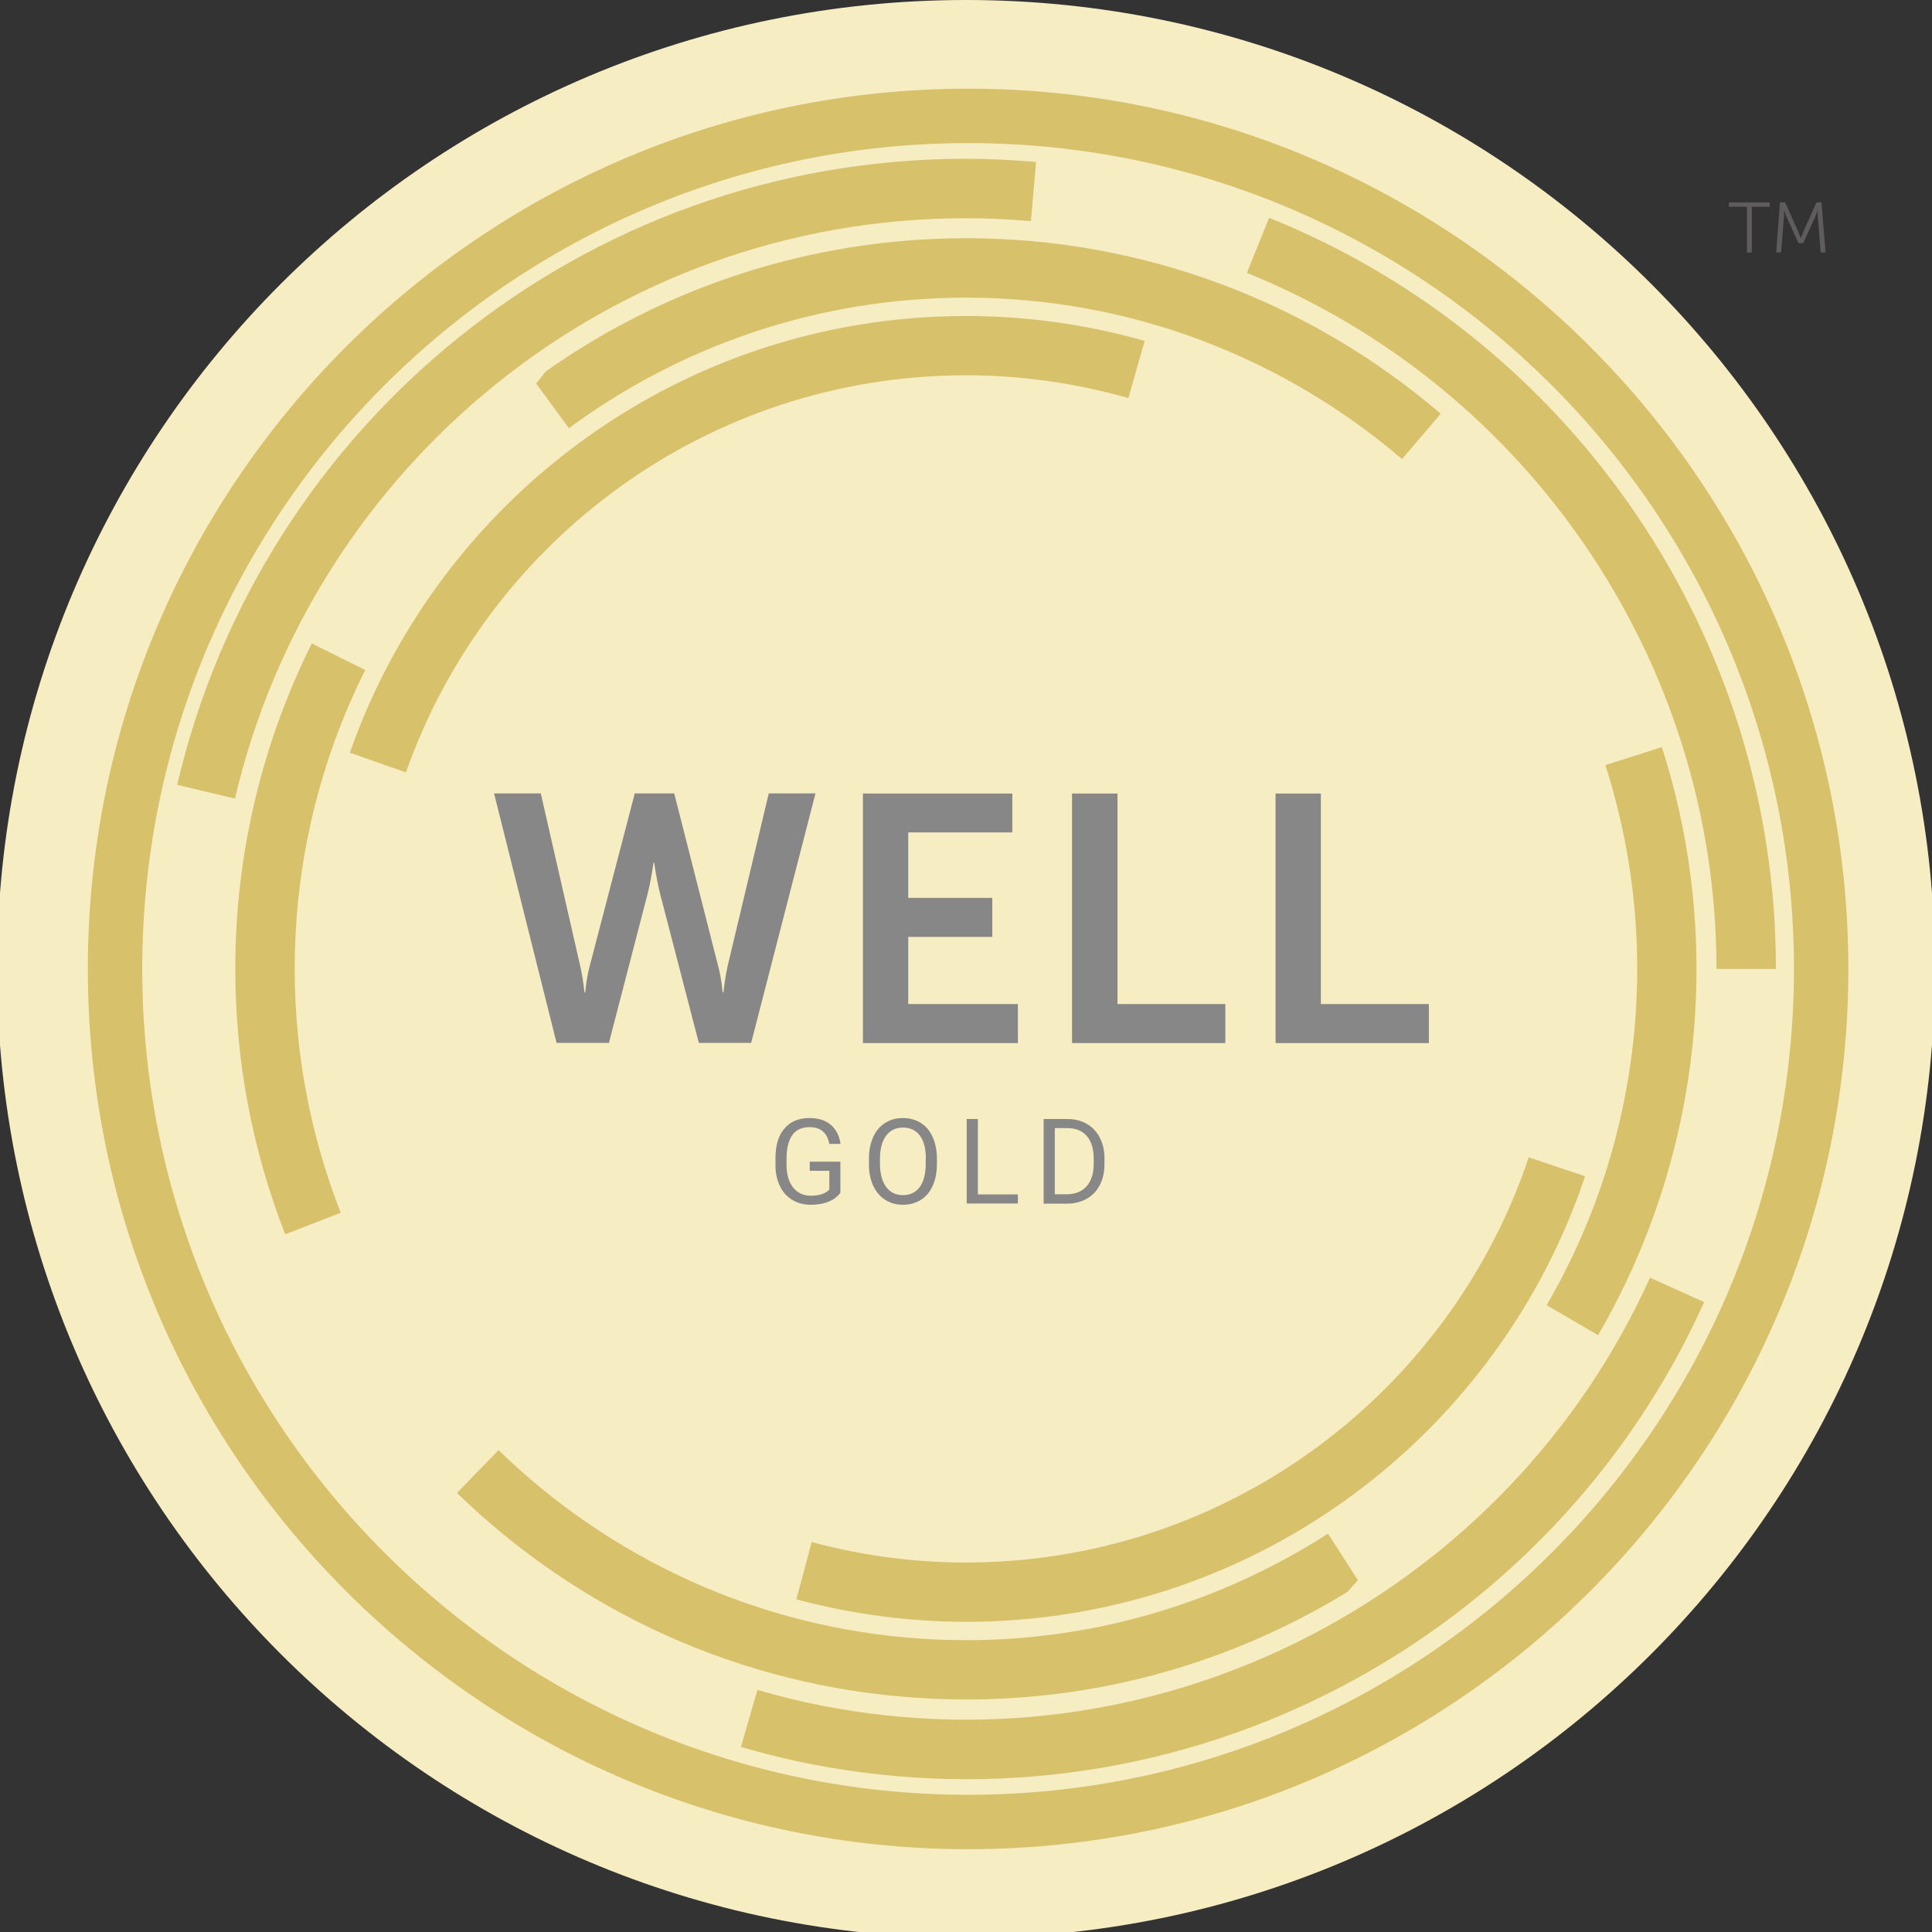
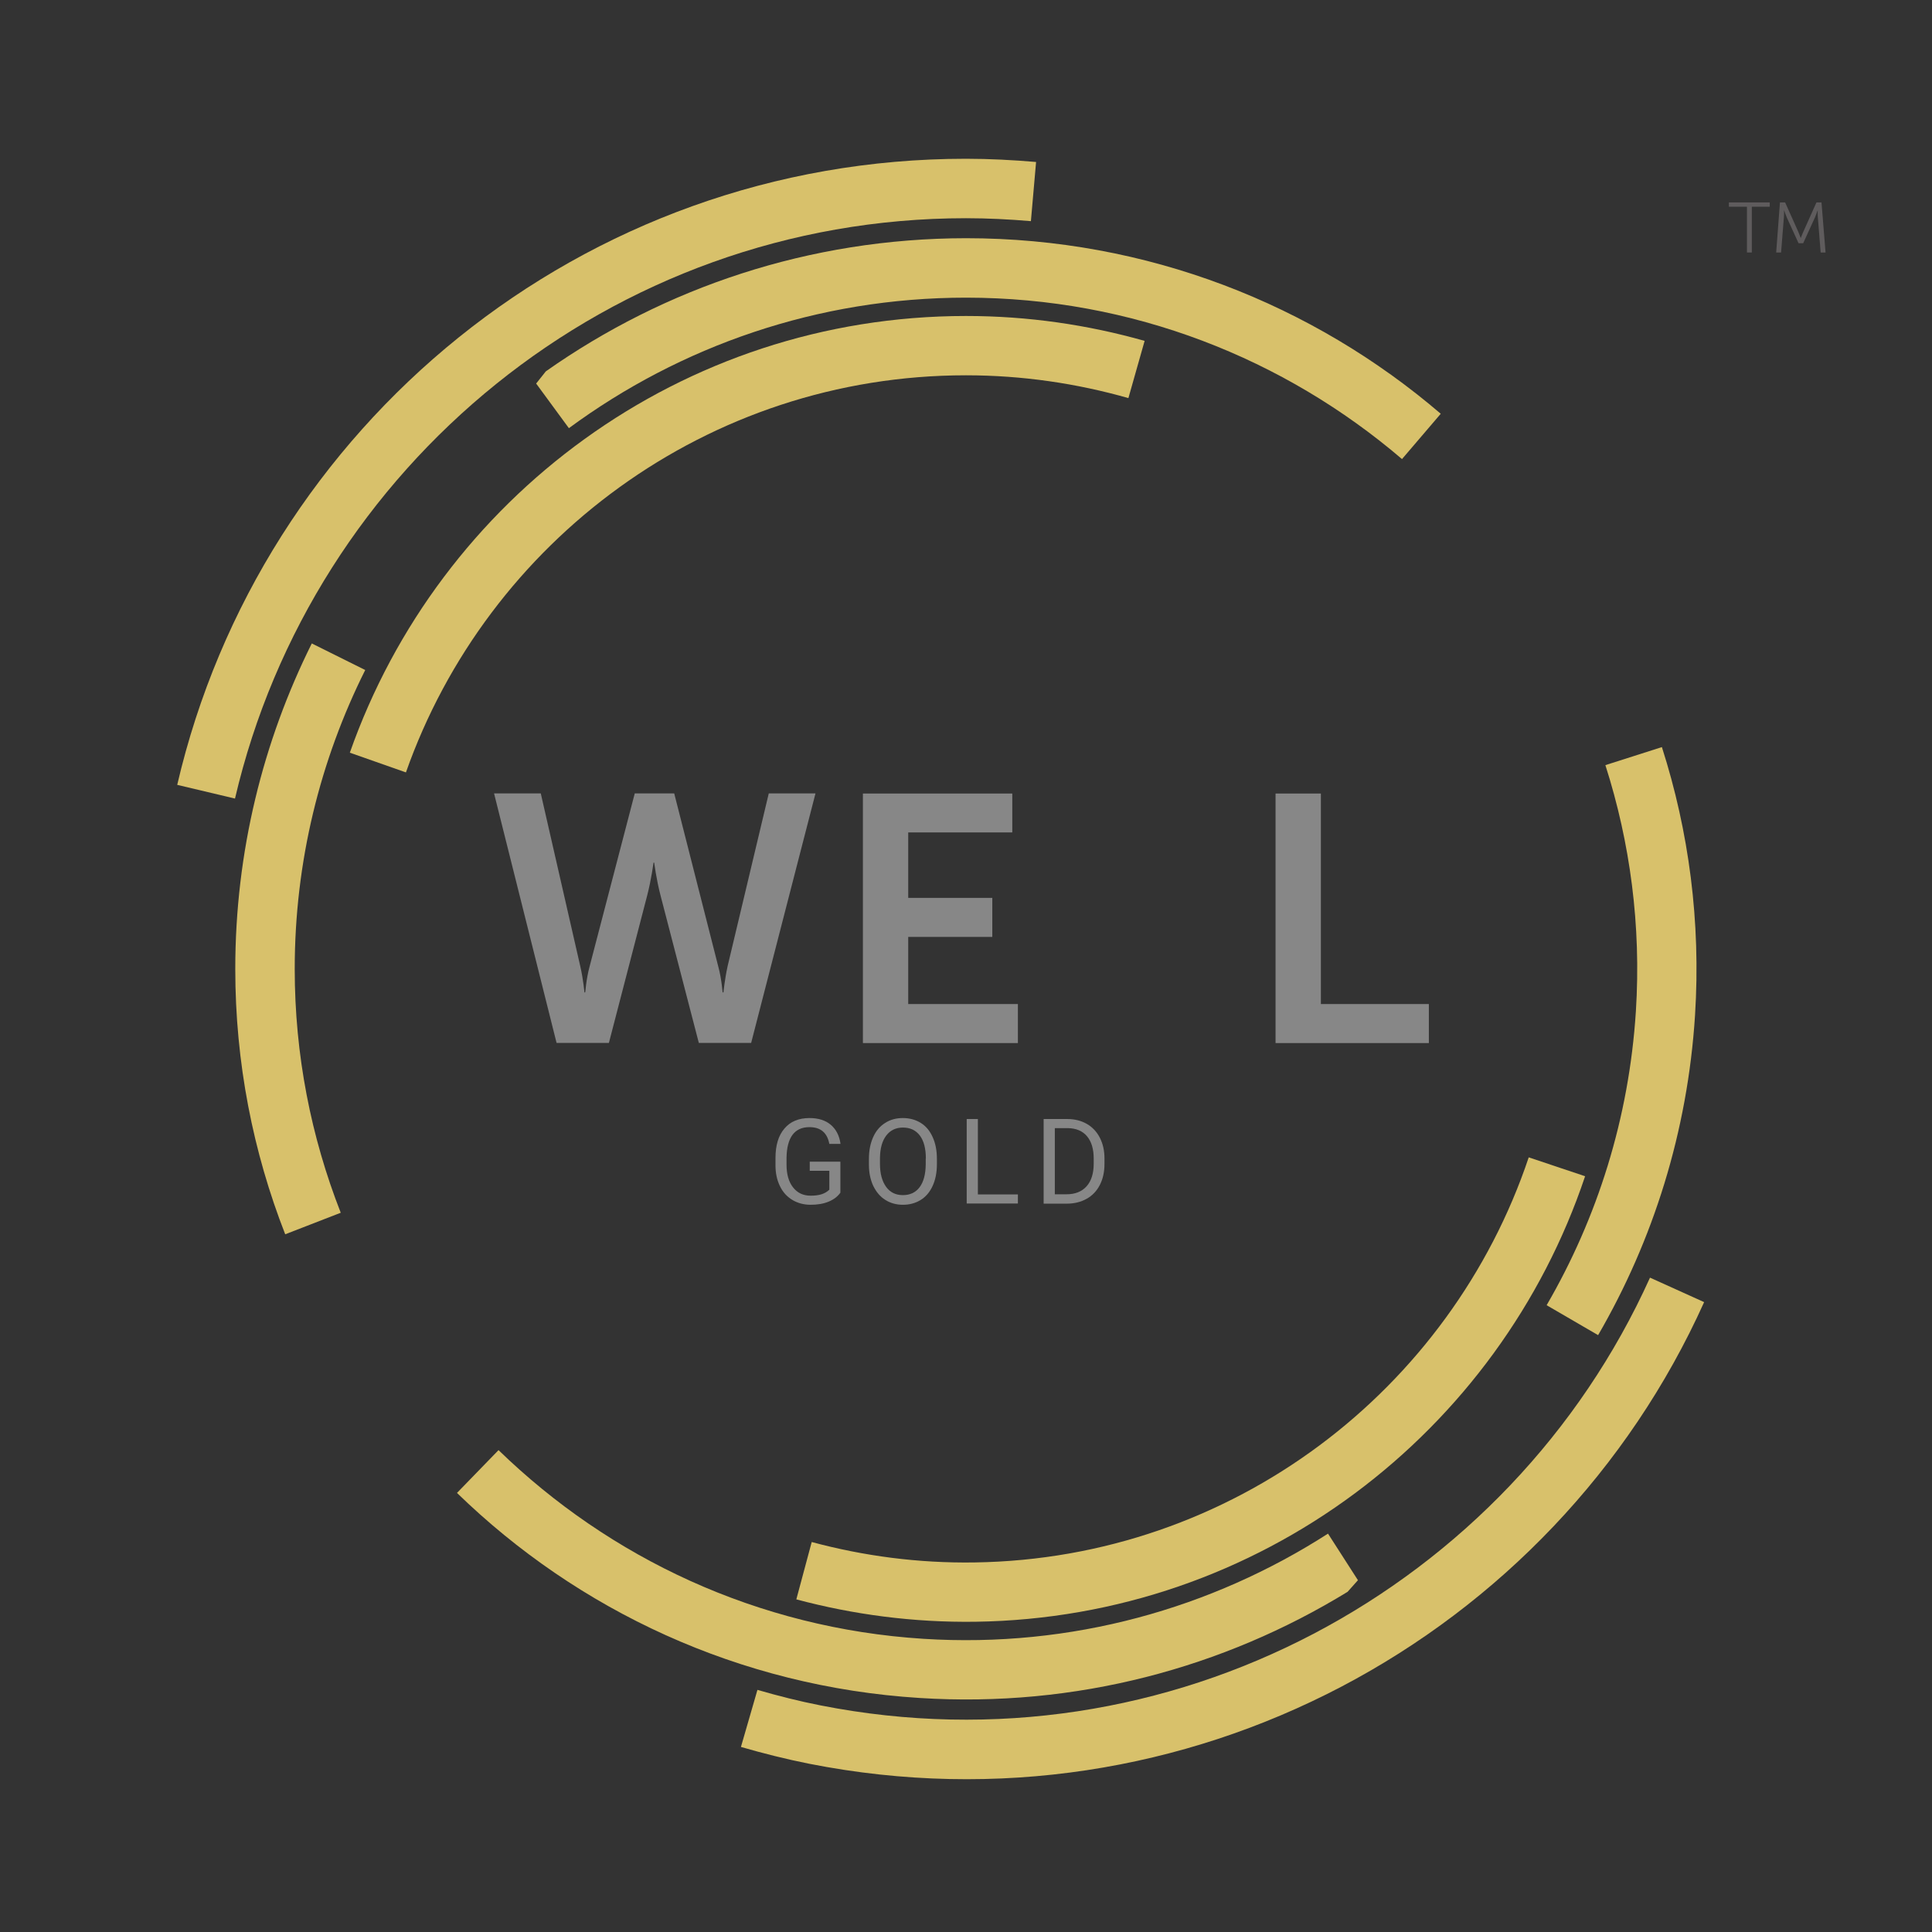
<svg xmlns="http://www.w3.org/2000/svg" xmlns:xlink="http://www.w3.org/1999/xlink" preserveAspectRatio="xMidYMid slice" width="1px" height="1px" version="1.1" id="Layer_1" x="0px" y="0px" viewBox="0 0 138.54 138.12" style="enable-background:new 0 0 138.54 138.12;" xml:space="preserve">
  <rect x="0" y="0" width="138.54" height="138.12" fill="#333333" stroke="none" />
  <style type="text/css">
	.st0{clip-path:url(#SVGID_00000060744872960187879430000003042507608620327811_);}
	.st1{clip-path:url(#SVGID_00000065053441038350402540000004384944150271884990_);fill:#F7EDC3;}
	.st2{clip-path:url(#SVGID_00000178919421275761012740000009967446789964144557_);fill:#D8C16B;}
	.st3{clip-path:url(#SVGID_00000178919421275761012740000009967446789964144557_);fill:#5F5C5D;}
	.st4{fill:#878787;}
	.st5{clip-path:url(#SVGID_00000107590791242667026740000011965690686107886751_);fill:#878787;}
	.st6{clip-path:url(#SVGID_00000168815051051781339940000010885172536504395400_);fill:none;stroke:#C8C4C8;stroke-width:0.5;}
</style>
  <g>
    <defs>
      <polyline id="SVGID_1_" points="-235.1,566.47 376.9,566.47 376.9,-225.53 -235.1,-225.53   " />
    </defs>
    <clipPath id="SVGID_00000109019622418372125950000000624602083716369554_">
      <use xlink:href="#SVGID_1_" style="overflow:visible;" />
    </clipPath>
    <g style="clip-path:url(#SVGID_00000109019622418372125950000000624602083716369554_);">
      <defs>
        <polyline id="SVGID_00000135687033683789469300000005712617302850654376_" points="-235.1,566.47 376.9,566.47 376.9,-225.53      -235.1,-225.53    " />
      </defs>
      <clipPath id="SVGID_00000090287845597180164010000017537330921357663121_">
        <use xlink:href="#SVGID_00000135687033683789469300000005712617302850654376_" style="overflow:visible;" />
      </clipPath>
    </g>
    <g style="clip-path:url(#SVGID_00000109019622418372125950000000624602083716369554_);">
      <defs>
        <polyline id="SVGID_00000026127858529468801760000004665971348245093779_" points="-235.1,566.47 376.9,566.47 376.9,-225.53      -235.1,-225.53    " />
      </defs>
      <clipPath id="SVGID_00000169535096921198720440000011450730500293987003_">
        <use xlink:href="#SVGID_00000026127858529468801760000004665971348245093779_" style="overflow:visible;" />
      </clipPath>
    </g>
    <g style="clip-path:url(#SVGID_00000109019622418372125950000000624602083716369554_);">
      <defs>
-         <rect id="SVGID_00000120538086399540884430000014146694178376386230_" width="138.53" height="138.12" />
-       </defs>
+         </defs>
      <clipPath id="SVGID_00000174591362302070006700000003654019694851384230_">
        <use xlink:href="#SVGID_00000120538086399540884430000014146694178376386230_" style="overflow:visible;" />
      </clipPath>
-       <path style="clip-path:url(#SVGID_00000174591362302070006700000003654019694851384230_);fill:#F7EDC3;" d="M138.54,69.27    C138.54,31.01,107.52,0,69.27,0S0,31.01,0,69.27c0,38.26,31.01,69.27,69.27,69.27S138.54,107.52,138.54,69.27" />
    </g>
    <g style="clip-path:url(#SVGID_00000109019622418372125950000000624602083716369554_);">
      <defs>
        <rect id="SVGID_00000006692740874221195050000004444860004540215450_" width="138.54" height="138.12" />
      </defs>
      <clipPath id="SVGID_00000145060173307487779310000018221279023876265370_">
        <use xlink:href="#SVGID_00000006692740874221195050000004444860004540215450_" style="overflow:visible;" />
      </clipPath>
-       <path style="clip-path:url(#SVGID_00000145060173307487779310000018221279023876265370_);fill:#D8C16B;" d="M69.42,6.34    c-34.7,0-62.93,28.23-62.93,62.93s28.23,62.93,62.93,62.93c34.7,0,62.93-28.23,62.93-62.93S104.12,6.34,69.42,6.34 M69.42,128.31    c-32.56,0-59.04-26.49-59.04-59.04s26.49-59.04,59.04-59.04s59.04,26.49,59.04,59.04S101.98,128.31,69.42,128.31" />
      <polygon style="clip-path:url(#SVGID_00000145060173307487779310000018221279023876265370_);fill:#5F5C5D;" points="125.1,14.78     123.81,14.78 123.81,14.47 126.73,14.47 126.73,14.78 125.45,14.78 125.45,18.05 125.1,18.05   " />
      <path style="clip-path:url(#SVGID_00000145060173307487779310000018221279023876265370_);fill:#5F5C5D;" d="M127.46,14.47h0.37    l0.94,2.1c0.08,0.18,0.17,0.44,0.17,0.44h0.01c0,0,0.1-0.26,0.18-0.44l0.94-2.1h0.36l0.29,3.58h-0.35l-0.2-2.5    c-0.02-0.19-0.01-0.5-0.01-0.5h-0.01c0,0-0.11,0.32-0.19,0.5l-0.84,1.84h-0.33l-0.84-1.84c-0.08-0.18-0.19-0.51-0.19-0.51h-0.01    c0,0,0.01,0.32-0.01,0.51l-0.2,2.5h-0.35L127.46,14.47z" />
      <path style="clip-path:url(#SVGID_00000145060173307487779310000018221279023876265370_);fill:#D8C16B;" d="M17.01,57.09    C22.55,33.35,43.87,15.6,69.27,15.6c1.56,0,3.11,0.08,4.64,0.21l0.37-4.23c-1.65-0.14-3.32-0.23-5.01-0.23    c-27.46,0-50.43,19.12-56.39,44.76L17.01,57.09z" />
      <path style="clip-path:url(#SVGID_00000145060173307487779310000018221279023876265370_);fill:#D8C16B;" d="M118.17,91.34    c-10.03,22.22-34.38,35.5-59.3,30.58c-1.53-0.3-3.03-0.68-4.51-1.11l-1.18,4.08c1.59,0.46,3.21,0.87,4.87,1.2    c26.94,5.32,53.18-8.99,63.99-33L118.17,91.34z" />
-       <path style="clip-path:url(#SVGID_00000145060173307487779310000018221279023876265370_);fill:#D8C16B;" d="M122.92,69.27h4.25    c0.03-23.69-14.51-44.95-36.23-53.7l-1.59,3.94C109.45,27.63,122.94,47.35,122.92,69.27" />
      <path style="clip-path:url(#SVGID_00000145060173307487779310000018221279023876265370_);fill:#D8C16B;" d="M39.23,26.55    l-0.69,0.87l2.34,3.19c7.96-5.86,17.77-9.33,28.39-9.33c11.89,0,22.77,4.36,31.17,11.54l2.77-3.24    c-9.13-7.82-20.98-12.55-33.94-12.55C58.08,17.04,47.73,20.56,39.23,26.55" />
      <path style="clip-path:url(#SVGID_00000145060173307487779310000018221279023876265370_);fill:#D8C16B;" d="M24.57,86.7    c-2.12-5.41-3.29-11.28-3.29-17.43c0-7.68,1.82-14.93,5.04-21.37L22.5,46c-3.49,7.01-5.47,14.9-5.47,23.27    c0,6.7,1.27,13.09,3.57,18.97L24.57,86.7z" />
      <path style="clip-path:url(#SVGID_00000145060173307487779310000018221279023876265370_);fill:#D8C16B;" d="M96.55,113.8    l0.74-0.83l-2.14-3.33c-8.31,5.34-18.33,8.19-28.92,7.52c-11.87-0.75-22.45-5.79-30.38-13.49l-2.97,3.06    c8.62,8.38,20.15,13.85,33.08,14.66C77.13,122.1,87.69,119.23,96.55,113.8" />
      <path style="clip-path:url(#SVGID_00000145060173307487779310000018221279023876265370_);fill:#D8C16B;" d="M114.98,54.7    c1.77,5.53,2.57,11.47,2.18,17.6c-0.49,7.66-2.76,14.78-6.38,21.01l3.68,2.14c3.93-6.77,6.4-14.53,6.93-22.88    c0.42-6.68-0.44-13.14-2.37-19.16L114.98,54.7z" />
      <path style="clip-path:url(#SVGID_00000145060173307487779310000018221279023876265370_);fill:#D8C16B;" d="M69.27,26.83    c4.03,0,7.92,0.58,11.61,1.63l1.16-4.09c-4.06-1.15-8.34-1.78-12.77-1.78c-20.36,0-37.66,13.04-44.05,31.22l4.01,1.41    C35.05,38.7,50.79,26.83,69.27,26.83" />
      <path style="clip-path:url(#SVGID_00000145060173307487779310000018221279023876265370_);fill:#D8C16B;" d="M69.88,111.7    c-4.03,0.06-7.93-0.46-11.64-1.46l-1.1,4.1c4.08,1.09,8.37,1.66,12.8,1.6c20.36-0.29,37.47-13.58,43.59-31.85l-4.03-1.35    C103.93,99.34,88.35,111.43,69.88,111.7" />
    </g>
    <g style="clip-path:url(#SVGID_00000109019622418372125950000000624602083716369554_);">
      <path class="st4" d="M60.3,85.25c-0.2,0.29-0.49,0.51-0.86,0.66s-0.79,0.22-1.28,0.22c-0.49,0-0.93-0.12-1.31-0.35    c-0.38-0.23-0.68-0.56-0.88-0.98c-0.21-0.43-0.32-0.92-0.32-1.48v-0.53c0-0.91,0.21-1.61,0.64-2.11c0.42-0.5,1.02-0.75,1.79-0.75    c0.63,0,1.14,0.16,1.52,0.48c0.38,0.32,0.62,0.78,0.7,1.37h-0.8c-0.15-0.8-0.62-1.2-1.43-1.2c-0.53,0-0.94,0.19-1.21,0.56    s-0.41,0.92-0.42,1.63v0.49c0,0.68,0.15,1.22,0.46,1.62s0.73,0.6,1.26,0.6c0.3,0,0.56-0.03,0.78-0.1    c0.22-0.07,0.41-0.18,0.56-0.33v-1.35h-1.4v-0.65h2.19V85.25z" />
      <path class="st4" d="M67.19,83.22c0,0.59-0.1,1.11-0.3,1.55c-0.2,0.44-0.48,0.78-0.85,1.01s-0.79,0.35-1.28,0.35    c-0.48,0-0.9-0.12-1.26-0.35c-0.37-0.23-0.65-0.57-0.86-1c-0.2-0.43-0.31-0.93-0.31-1.5v-0.44c0-0.58,0.1-1.09,0.3-1.54    s0.49-0.79,0.86-1.02c0.37-0.24,0.79-0.35,1.27-0.35c0.48,0,0.91,0.12,1.28,0.35c0.37,0.23,0.65,0.57,0.85,1.02    c0.2,0.44,0.3,0.96,0.3,1.55V83.22z M66.4,82.83c0-0.72-0.14-1.26-0.43-1.65c-0.29-0.38-0.69-0.57-1.21-0.57    c-0.5,0-0.9,0.19-1.19,0.57c-0.29,0.38-0.44,0.91-0.45,1.59v0.44c0,0.69,0.15,1.24,0.44,1.64c0.29,0.4,0.69,0.59,1.2,0.59    c0.51,0,0.91-0.19,1.19-0.56c0.28-0.37,0.43-0.91,0.44-1.61V82.83z" />
      <path class="st4" d="M70.12,85.39h2.86v0.65h-3.66V80h0.8V85.39z" />
      <path class="st4" d="M74.82,86.04V80h1.7c0.53,0,0.99,0.12,1.39,0.35s0.71,0.56,0.93,0.99s0.33,0.92,0.33,1.48v0.39    c0,0.57-0.11,1.07-0.33,1.5s-0.53,0.76-0.94,0.99c-0.41,0.23-0.88,0.35-1.42,0.35H74.82z M75.62,80.65v4.73h0.84    c0.61,0,1.09-0.19,1.43-0.57c0.34-0.38,0.51-0.92,0.51-1.63v-0.35c0-0.69-0.16-1.22-0.48-1.6c-0.32-0.38-0.78-0.57-1.37-0.58    H75.62z" />
    </g>
    <g style="clip-path:url(#SVGID_00000109019622418372125950000000624602083716369554_);">
      <defs>
        <rect id="SVGID_00000146479214035608706100000014552991620874697877_" width="138.54" height="138.12" />
      </defs>
      <clipPath id="SVGID_00000047047745648343989240000003238756662095651488_">
        <use xlink:href="#SVGID_00000146479214035608706100000014552991620874697877_" style="overflow:visible;" />
      </clipPath>
      <path style="clip-path:url(#SVGID_00000047047745648343989240000003238756662095651488_);fill:#878787;" d="M51.55,69.06    c0.28,1.03,0.3,1.89,0.33,1.89h0.05c0,0,0.08-0.88,0.3-1.89l2.94-12.34h3.34l-4.6,17.84h-3.74l-2.74-10.55    c-0.3-1.15-0.45-2.34-0.45-2.34h-0.05c0,0-0.15,1.18-0.45,2.34l-2.74,10.55h-3.74l-4.47-17.84h3.34l2.82,12.34    c0.23,1,0.3,1.89,0.3,1.89h0.05c0.03,0,0.05-0.86,0.33-1.89l3.22-12.34h2.82L51.55,69.06z" />
      <polygon style="clip-path:url(#SVGID_00000047047745648343989240000003238756662095651488_);fill:#878787;" points="61.9,56.73     72.58,56.73 72.58,59.51 65.14,59.51 65.14,64.19 71.15,64.19 71.15,66.98 65.14,66.98 65.14,71.78 72.98,71.78 72.98,74.57     61.9,74.57   " />
-       <polygon style="clip-path:url(#SVGID_00000047047745648343989240000003238756662095651488_);fill:#878787;" points="76.85,56.73     80.1,56.73 80.1,71.78 87.81,71.78 87.81,74.57 76.85,74.57   " />
      <polygon style="clip-path:url(#SVGID_00000047047745648343989240000003238756662095651488_);fill:#878787;" points="91.4,56.73     94.64,56.73 94.64,71.78 102.36,71.78 102.36,74.57 91.4,74.57   " />
    </g>
    <g style="clip-path:url(#SVGID_00000109019622418372125950000000624602083716369554_);">
      <defs>
        <polyline id="SVGID_00000075153655951669078920000014260589864999478951_" points="-235.1,566.47 376.9,566.47 376.9,-225.53      -235.1,-225.53    " />
      </defs>
      <clipPath id="SVGID_00000062185059369819825850000001728450697145073069_">
        <use xlink:href="#SVGID_00000075153655951669078920000014260589864999478951_" style="overflow:visible;" />
      </clipPath>
      <line style="clip-path:url(#SVGID_00000062185059369819825850000001728450697145073069_);fill:none;stroke:#C8C4C8;stroke-width:0.5;" x1="376.9" y1="-225.53" x2="376.9" y2="566.47" />
    </g>
    <g style="clip-path:url(#SVGID_00000109019622418372125950000000624602083716369554_);">
      <defs>
        <polyline id="SVGID_00000008118858257034877220000014396188600917334170_" points="-235.1,566.47 376.9,566.47 376.9,-225.53      -235.1,-225.53    " />
      </defs>
      <clipPath id="SVGID_00000150103969016904425590000013341555155158132613_">
        <use xlink:href="#SVGID_00000008118858257034877220000014396188600917334170_" style="overflow:visible;" />
      </clipPath>
    </g>
  </g>
</svg>